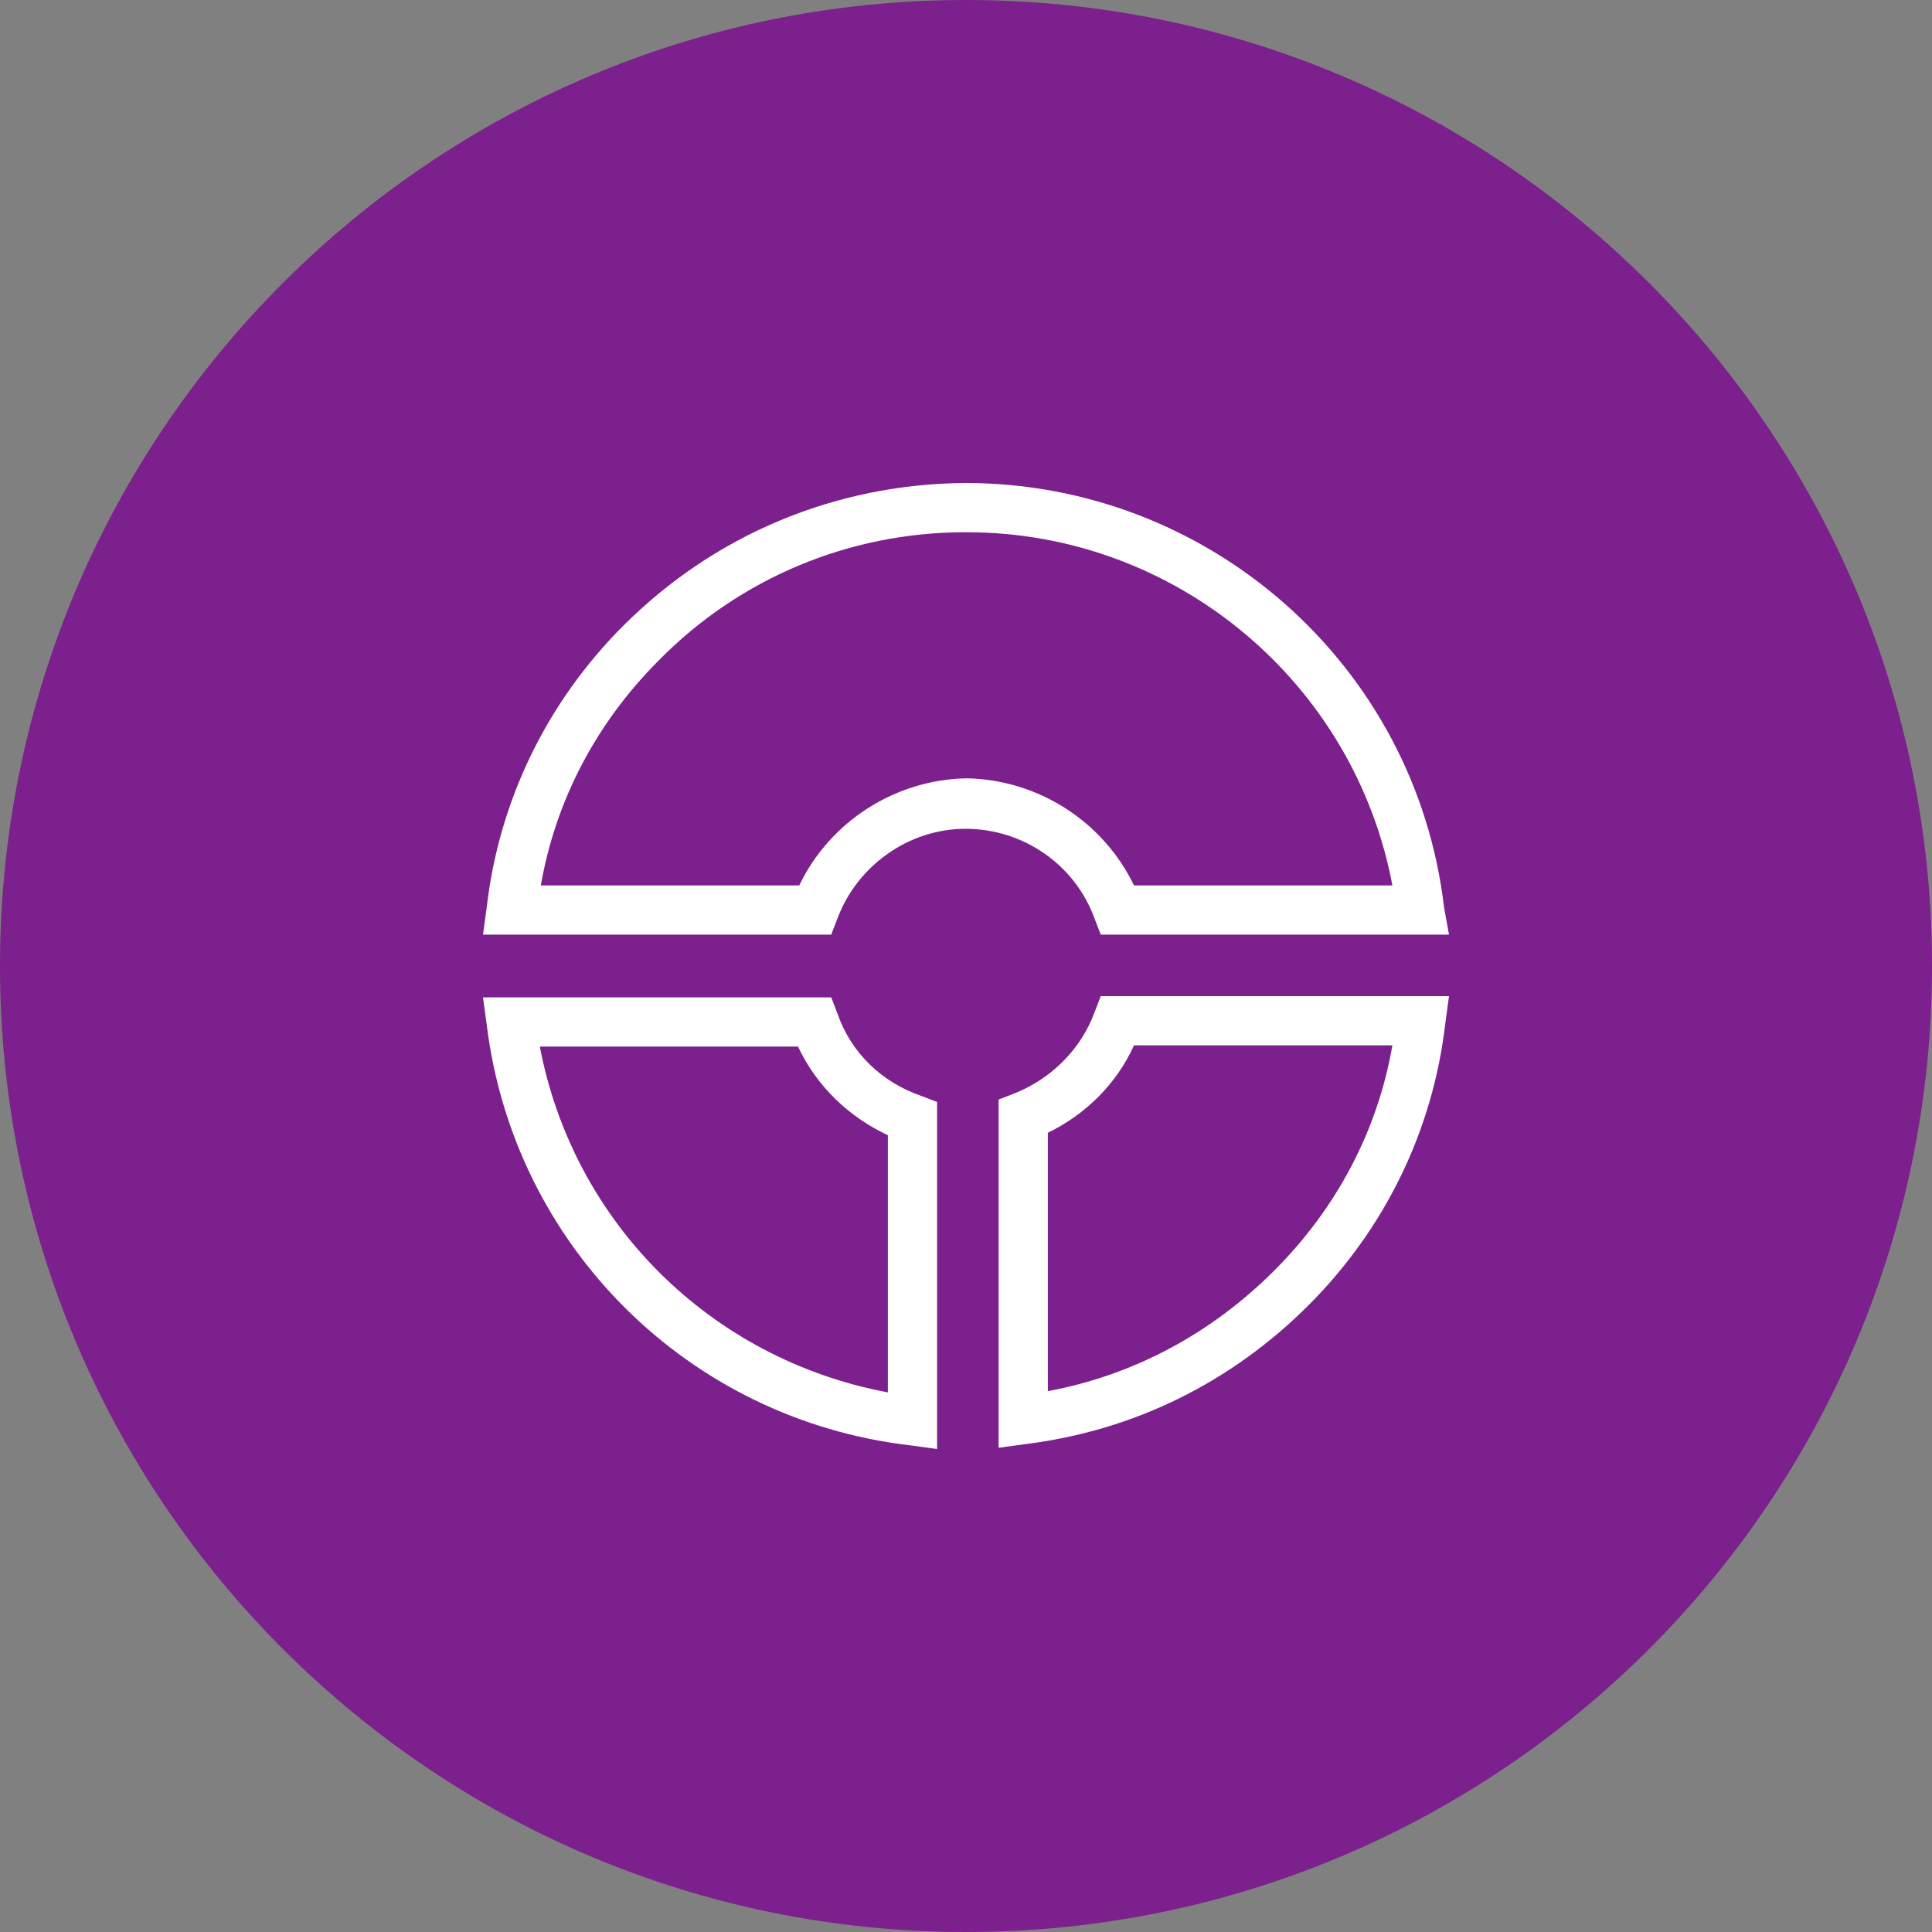
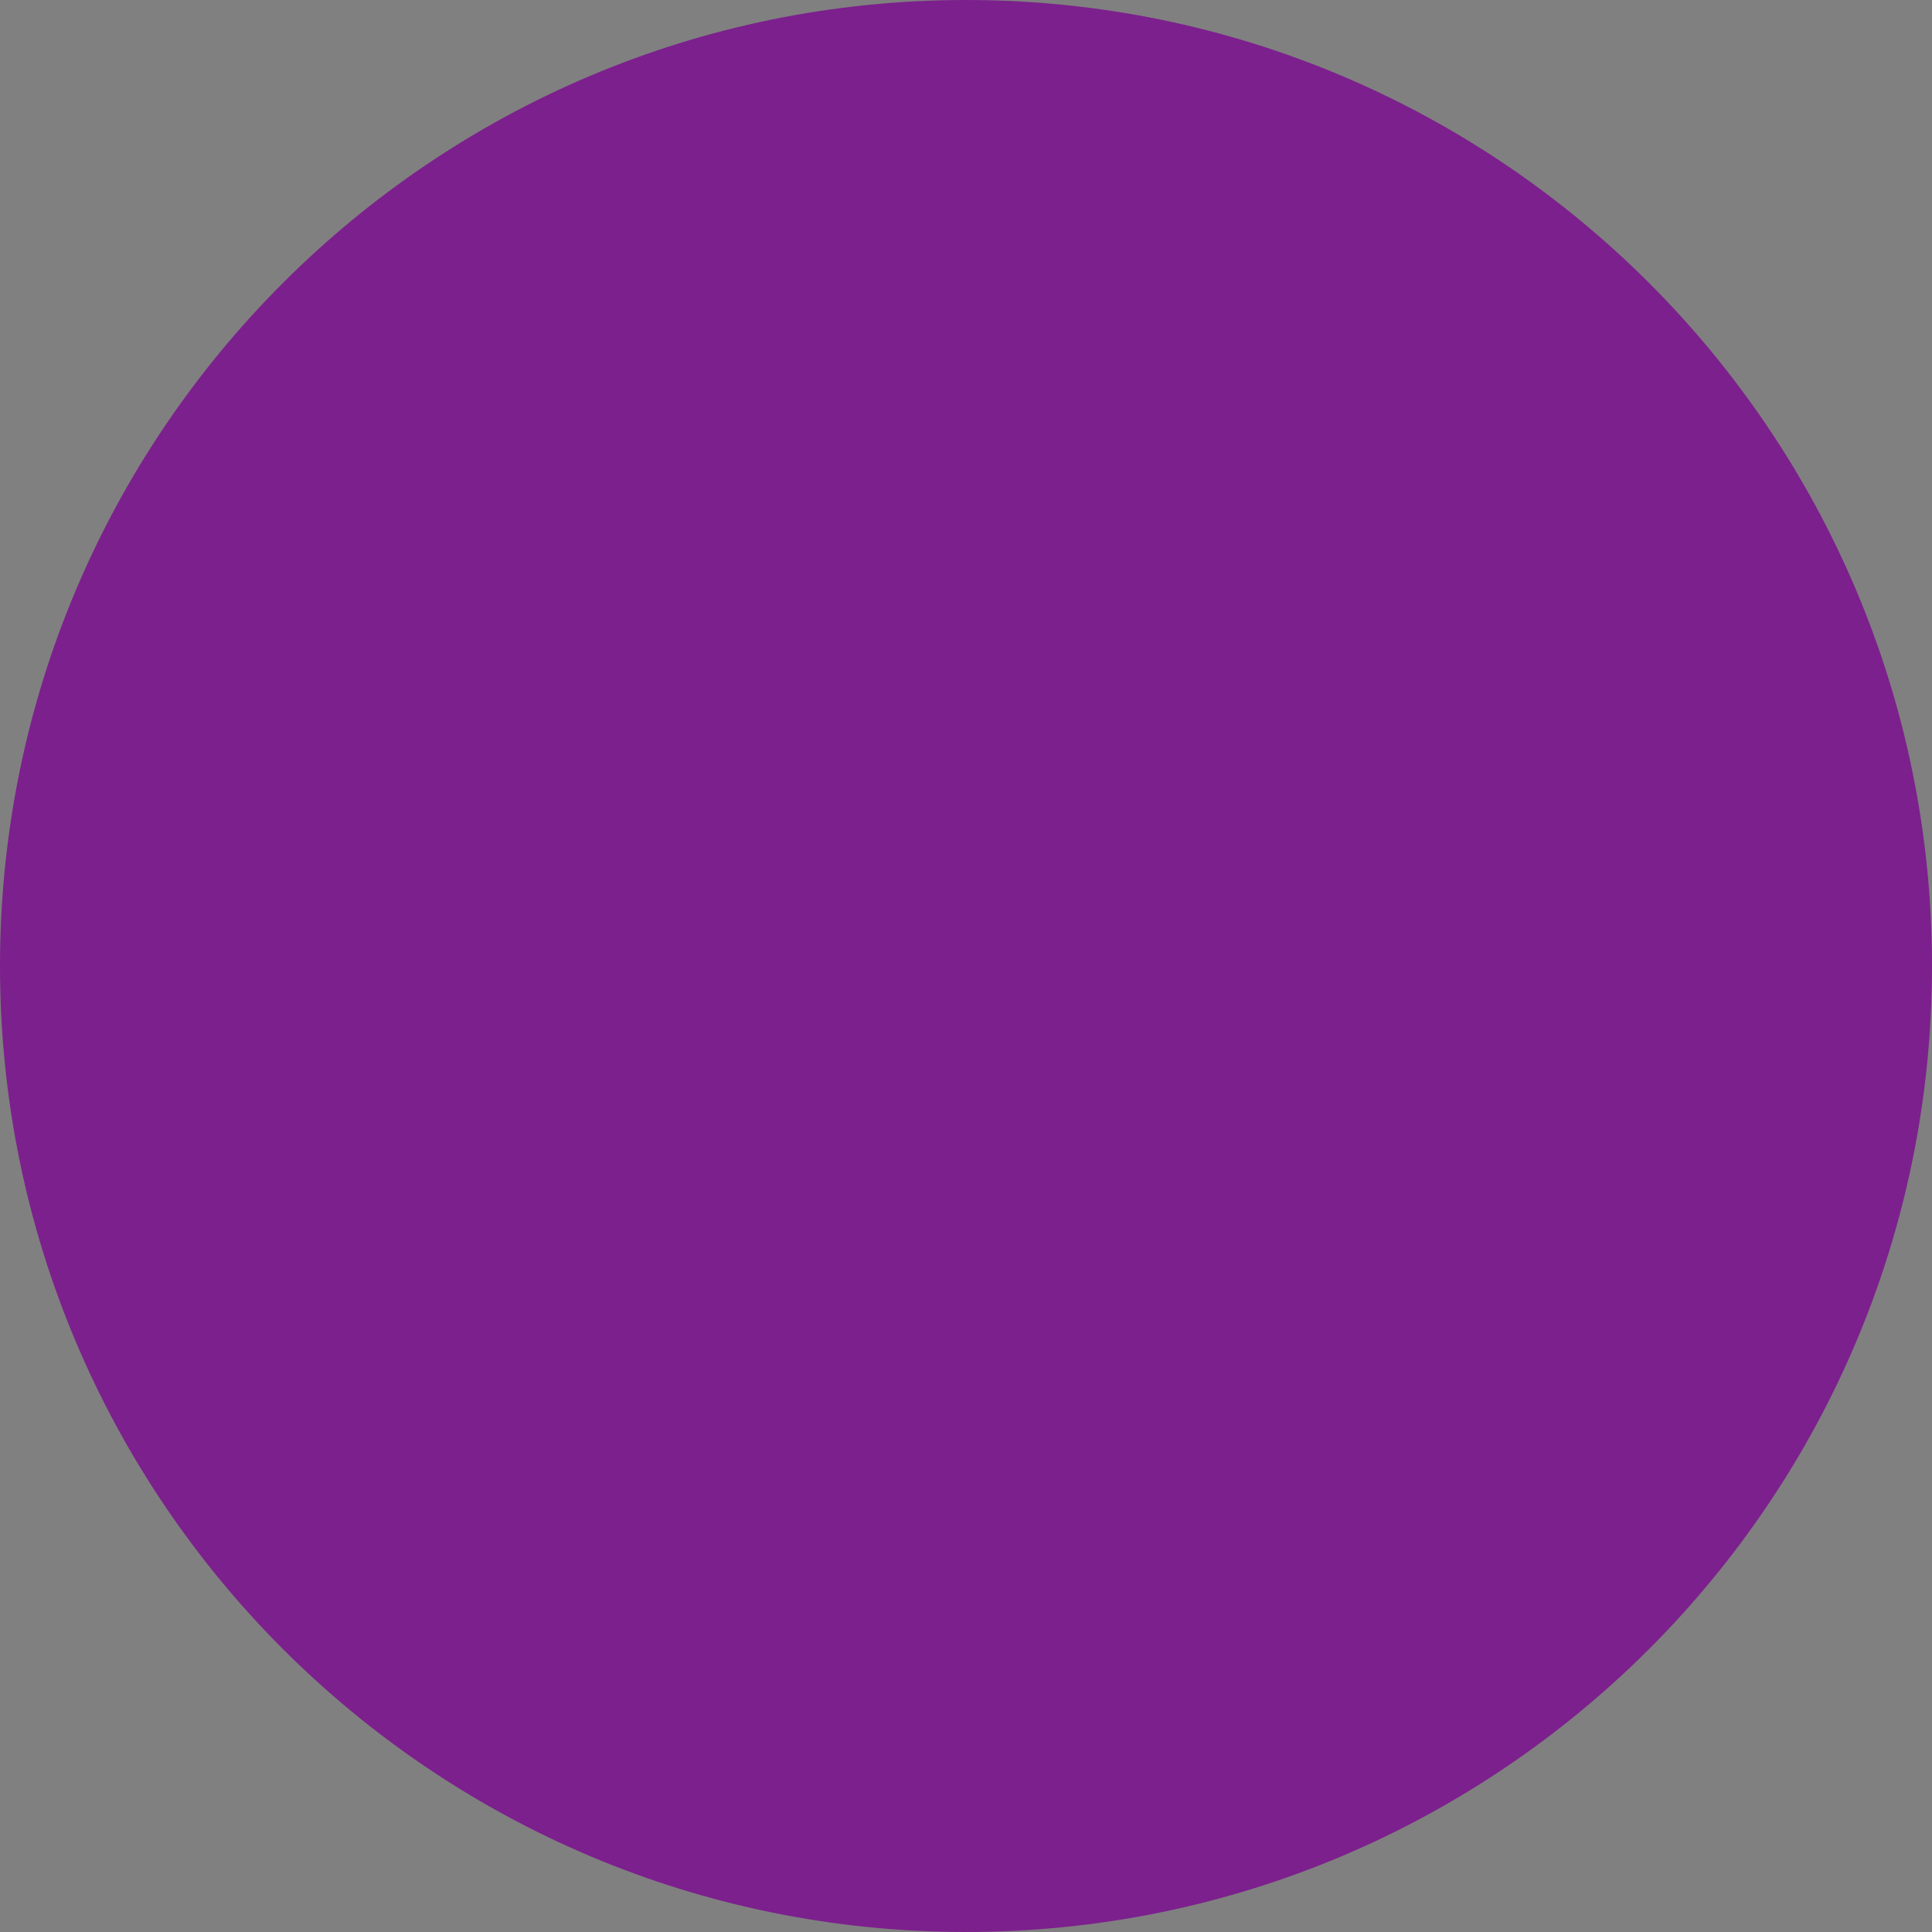
<svg xmlns="http://www.w3.org/2000/svg" width="64" height="64" viewBox="0 0 64 64" fill="none">
  <rect x="0" y="0" width="64" height="64" fill="#808080" stroke="none" />
  <path d="M32 64C49.673 64 64 49.673 64 32C64 14.327 49.673 0 32 0C14.327 0 0 14.327 0 32C0 49.673 14.327 64 32 64Z" fill="#7C208D" />
-   <path d="M31.042 48L30.145 47.878C22.808 47.022 17.019 41.274 16.122 33.936L16 33.039H27.536L27.74 33.569C28.189 34.874 29.208 35.852 30.512 36.301L31.042 36.505V48ZM17.875 34.629C18.976 40.499 23.541 45.024 29.412 46.125V37.605C28.107 36.994 27.047 35.974 26.436 34.67H17.875V34.629ZM33.08 47.959V36.423L33.61 36.219C34.833 35.73 35.812 34.752 36.26 33.529L36.464 32.999H48L47.878 33.895C47.47 37.442 45.88 40.703 43.353 43.231C40.785 45.799 37.564 47.389 33.977 47.837L33.08 47.959ZM34.711 37.524V46.084C37.564 45.554 40.133 44.168 42.212 42.089C44.29 40.01 45.636 37.442 46.125 34.629H37.564C36.994 35.893 35.974 36.912 34.711 37.524ZM48 30.96H36.464L36.26 30.431C35.608 28.637 33.895 27.455 31.98 27.455C30.105 27.455 28.392 28.678 27.74 30.431L27.536 30.96H16L16.122 30.064C16.53 26.517 18.12 23.256 20.647 20.729C23.664 17.712 27.659 16.041 31.939 16H31.98C40.051 16 46.899 22.033 47.837 30.064L48 30.96ZM37.564 29.33H46.125C44.861 22.604 38.95 17.631 32.02 17.631H31.98C28.148 17.631 24.52 19.139 21.829 21.87C19.75 23.949 18.405 26.517 17.916 29.33H26.476C27.495 27.21 29.656 25.824 32.02 25.783C34.385 25.824 36.545 27.21 37.564 29.33Z" fill="white" />
</svg>